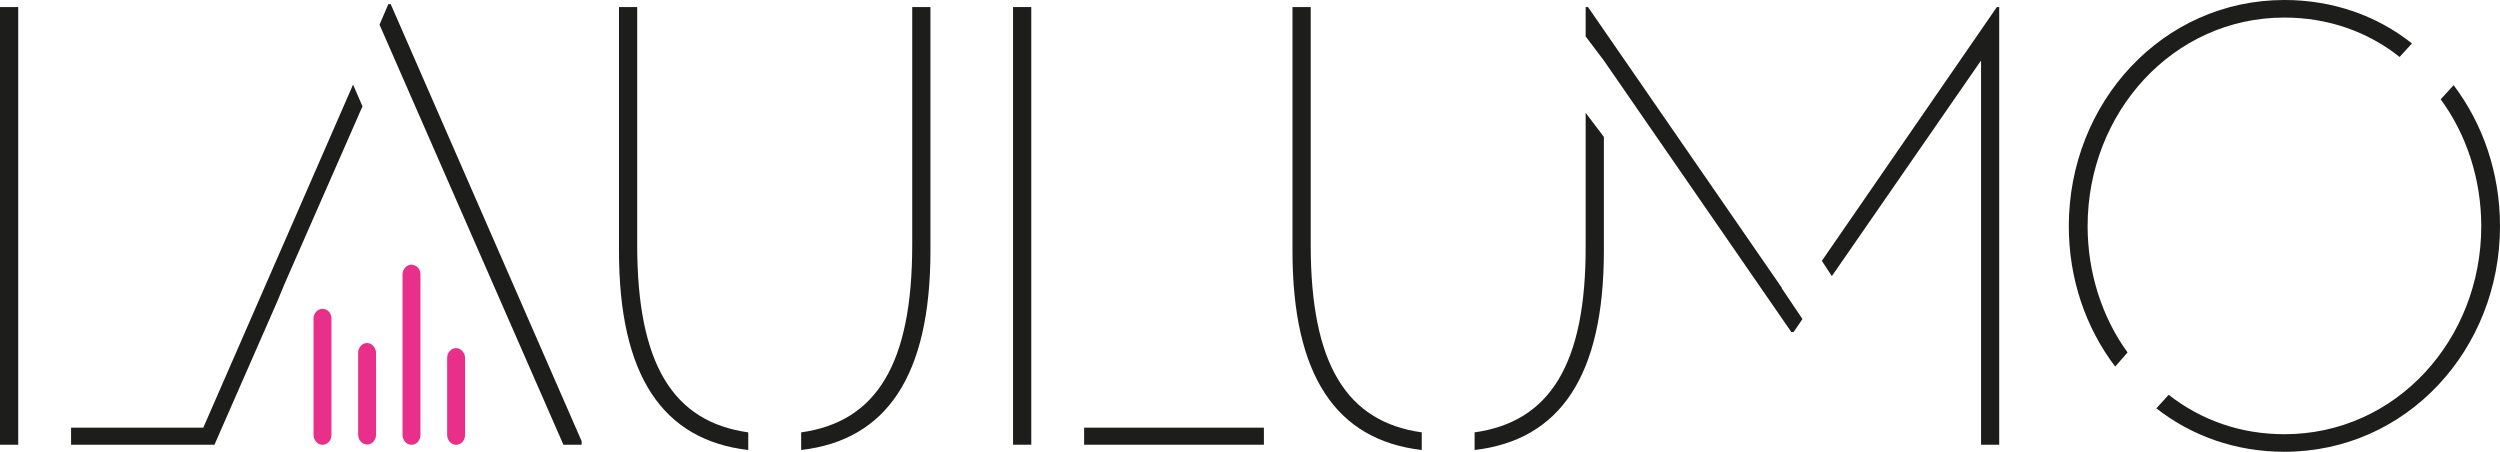
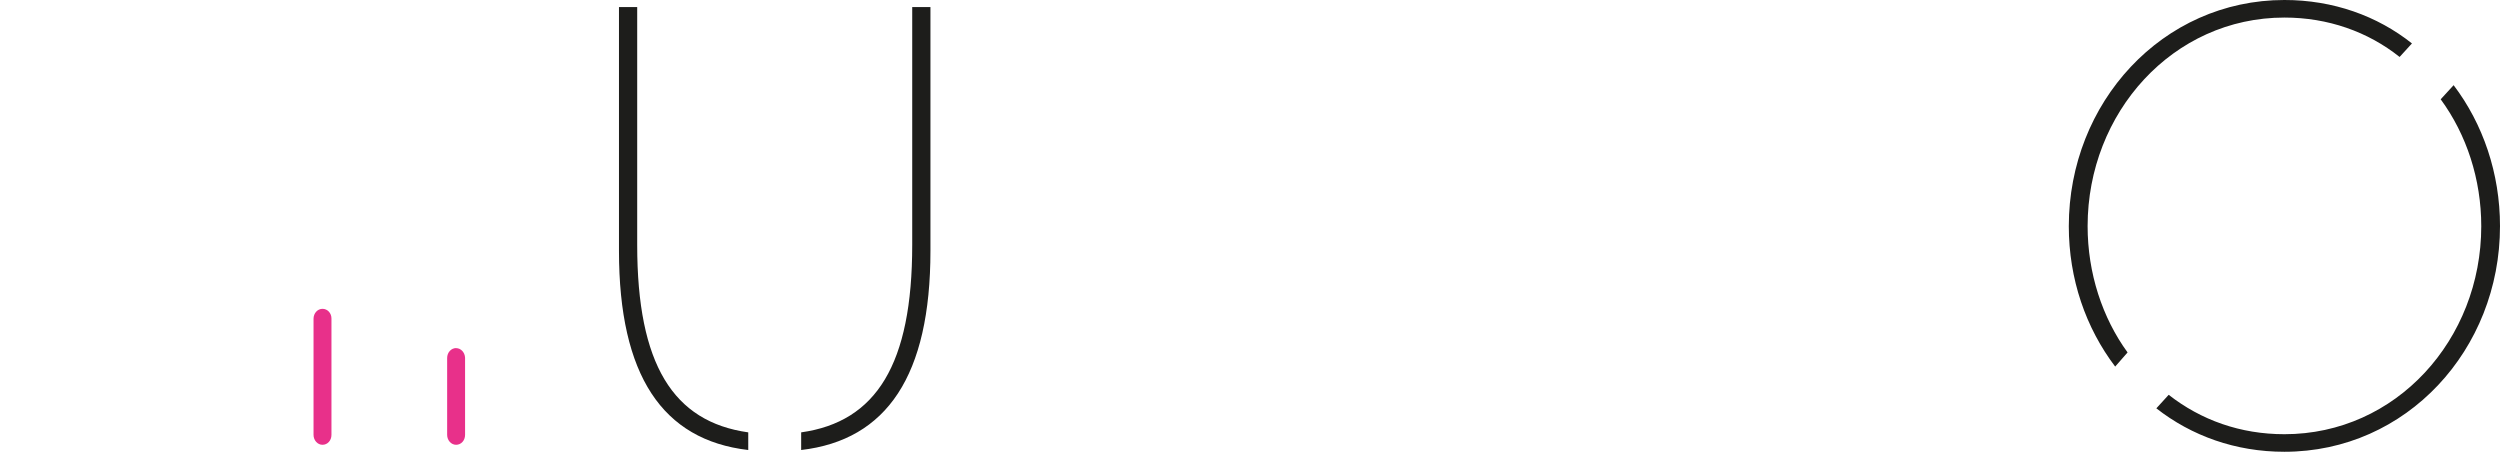
<svg xmlns="http://www.w3.org/2000/svg" id="Layer_1" viewBox="0 0 340.16 61.47">
  <defs>
    <style>.cls-1{fill:#1d1d1b;}.cls-1,.cls-2{stroke-width:0px;}.cls-2{fill:#e8308a;}</style>
  </defs>
-   <path class="cls-1" d="M0,.96h2.48v59.55H0V.96ZM9.67,58.19h17.99L48.04,11.51l1.28,2.96-10.63,24.22-.96,2.32-8.55,19.5H9.67v-2.32ZM51.64,3.36l1.2-2.8h.32l25.98,59.47v.48h-2.48L51.64,3.36Z" />
  <path class="cls-1" d="M101.81,58.83v2.4c-11.67-1.36-17.59-10.15-17.59-27.1V.96h2.48v32.37c0,16.23,4.88,24.06,15.11,25.5ZM109.01,61.23v-2.4c10.23-1.44,15.11-9.27,15.11-25.5V.96h2.48v33.17c0,16.95-5.92,25.74-17.59,27.1Z" />
-   <path class="cls-1" d="M137.84.96h2.48v59.55h-2.48V.96ZM147.51,60.51v-2.32h24.46v2.32h-24.46Z" />
-   <path class="cls-1" d="M193.45,58.83v2.4c-11.67-1.36-17.59-10.15-17.59-27.1V.96h2.48v32.37c0,16.23,4.88,24.06,15.11,25.5ZM218.23,18.62v15.51c0,16.95-5.92,25.74-17.59,27.1v-2.4c10.23-1.44,15.19-9.27,15.11-25.5V15.35l2.48,3.28ZM215.75,4.96V.96h.32l26.38,38.21v.08l2.8,4.16-1.2,1.76h-.32l-25.5-36.93-2.48-3.28ZM269.55,60.51V8.23l-20.3,29.34-1.36-2.08L271.7.96h.32v59.55h-2.48Z" />
  <path class="cls-1" d="M289.48,47.96l-1.68,1.92c-4-5.28-6.31-11.91-6.31-19.1,0-16.79,12.71-30.78,29.34-30.78,6.63,0,12.63,2.16,17.35,5.91l-1.68,1.84c-4.32-3.44-9.75-5.36-15.67-5.36-15.19,0-26.78,12.95-26.78,28.38,0,6.39,2,12.47,5.44,17.19ZM293.4,55.56l1.68-1.84c4.4,3.44,9.75,5.36,15.75,5.36,15.19,0,26.78-12.87,26.78-28.3,0-6.39-2-12.47-5.52-17.27l1.76-1.92c4,5.28,6.31,11.99,6.31,19.18,0,16.79-12.71,30.7-29.34,30.7-6.64,0-12.63-2.16-17.43-5.92Z" />
  <path class="cls-2" d="M43.88,42.02c-.66,0-1.22.59-1.22,1.35v15.8c0,.72.53,1.35,1.22,1.35s1.22-.59,1.22-1.35v-15.84c0-.72-.53-1.31-1.22-1.31Z" />
-   <path class="cls-2" d="M55.99,36.01c-.66,0-1.22.59-1.22,1.35v21.81c0,.72.53,1.35,1.22,1.35s1.22-.59,1.22-1.35v-21.84c0-.72-.53-1.31-1.22-1.31Z" />
-   <path class="cls-2" d="M49.95,46.67c-.66,0-1.22.59-1.22,1.35v11.11c0,.72.53,1.35,1.22,1.35s1.22-.59,1.22-1.35v-11.11c-.03-.72-.56-1.35-1.22-1.35Z" />
  <path class="cls-2" d="M62.06,47.36c-.66,0-1.22.59-1.22,1.35v10.46c0,.72.53,1.35,1.22,1.35s1.22-.59,1.22-1.35v-10.49c-.03-.72-.56-1.31-1.22-1.31Z" />
</svg>